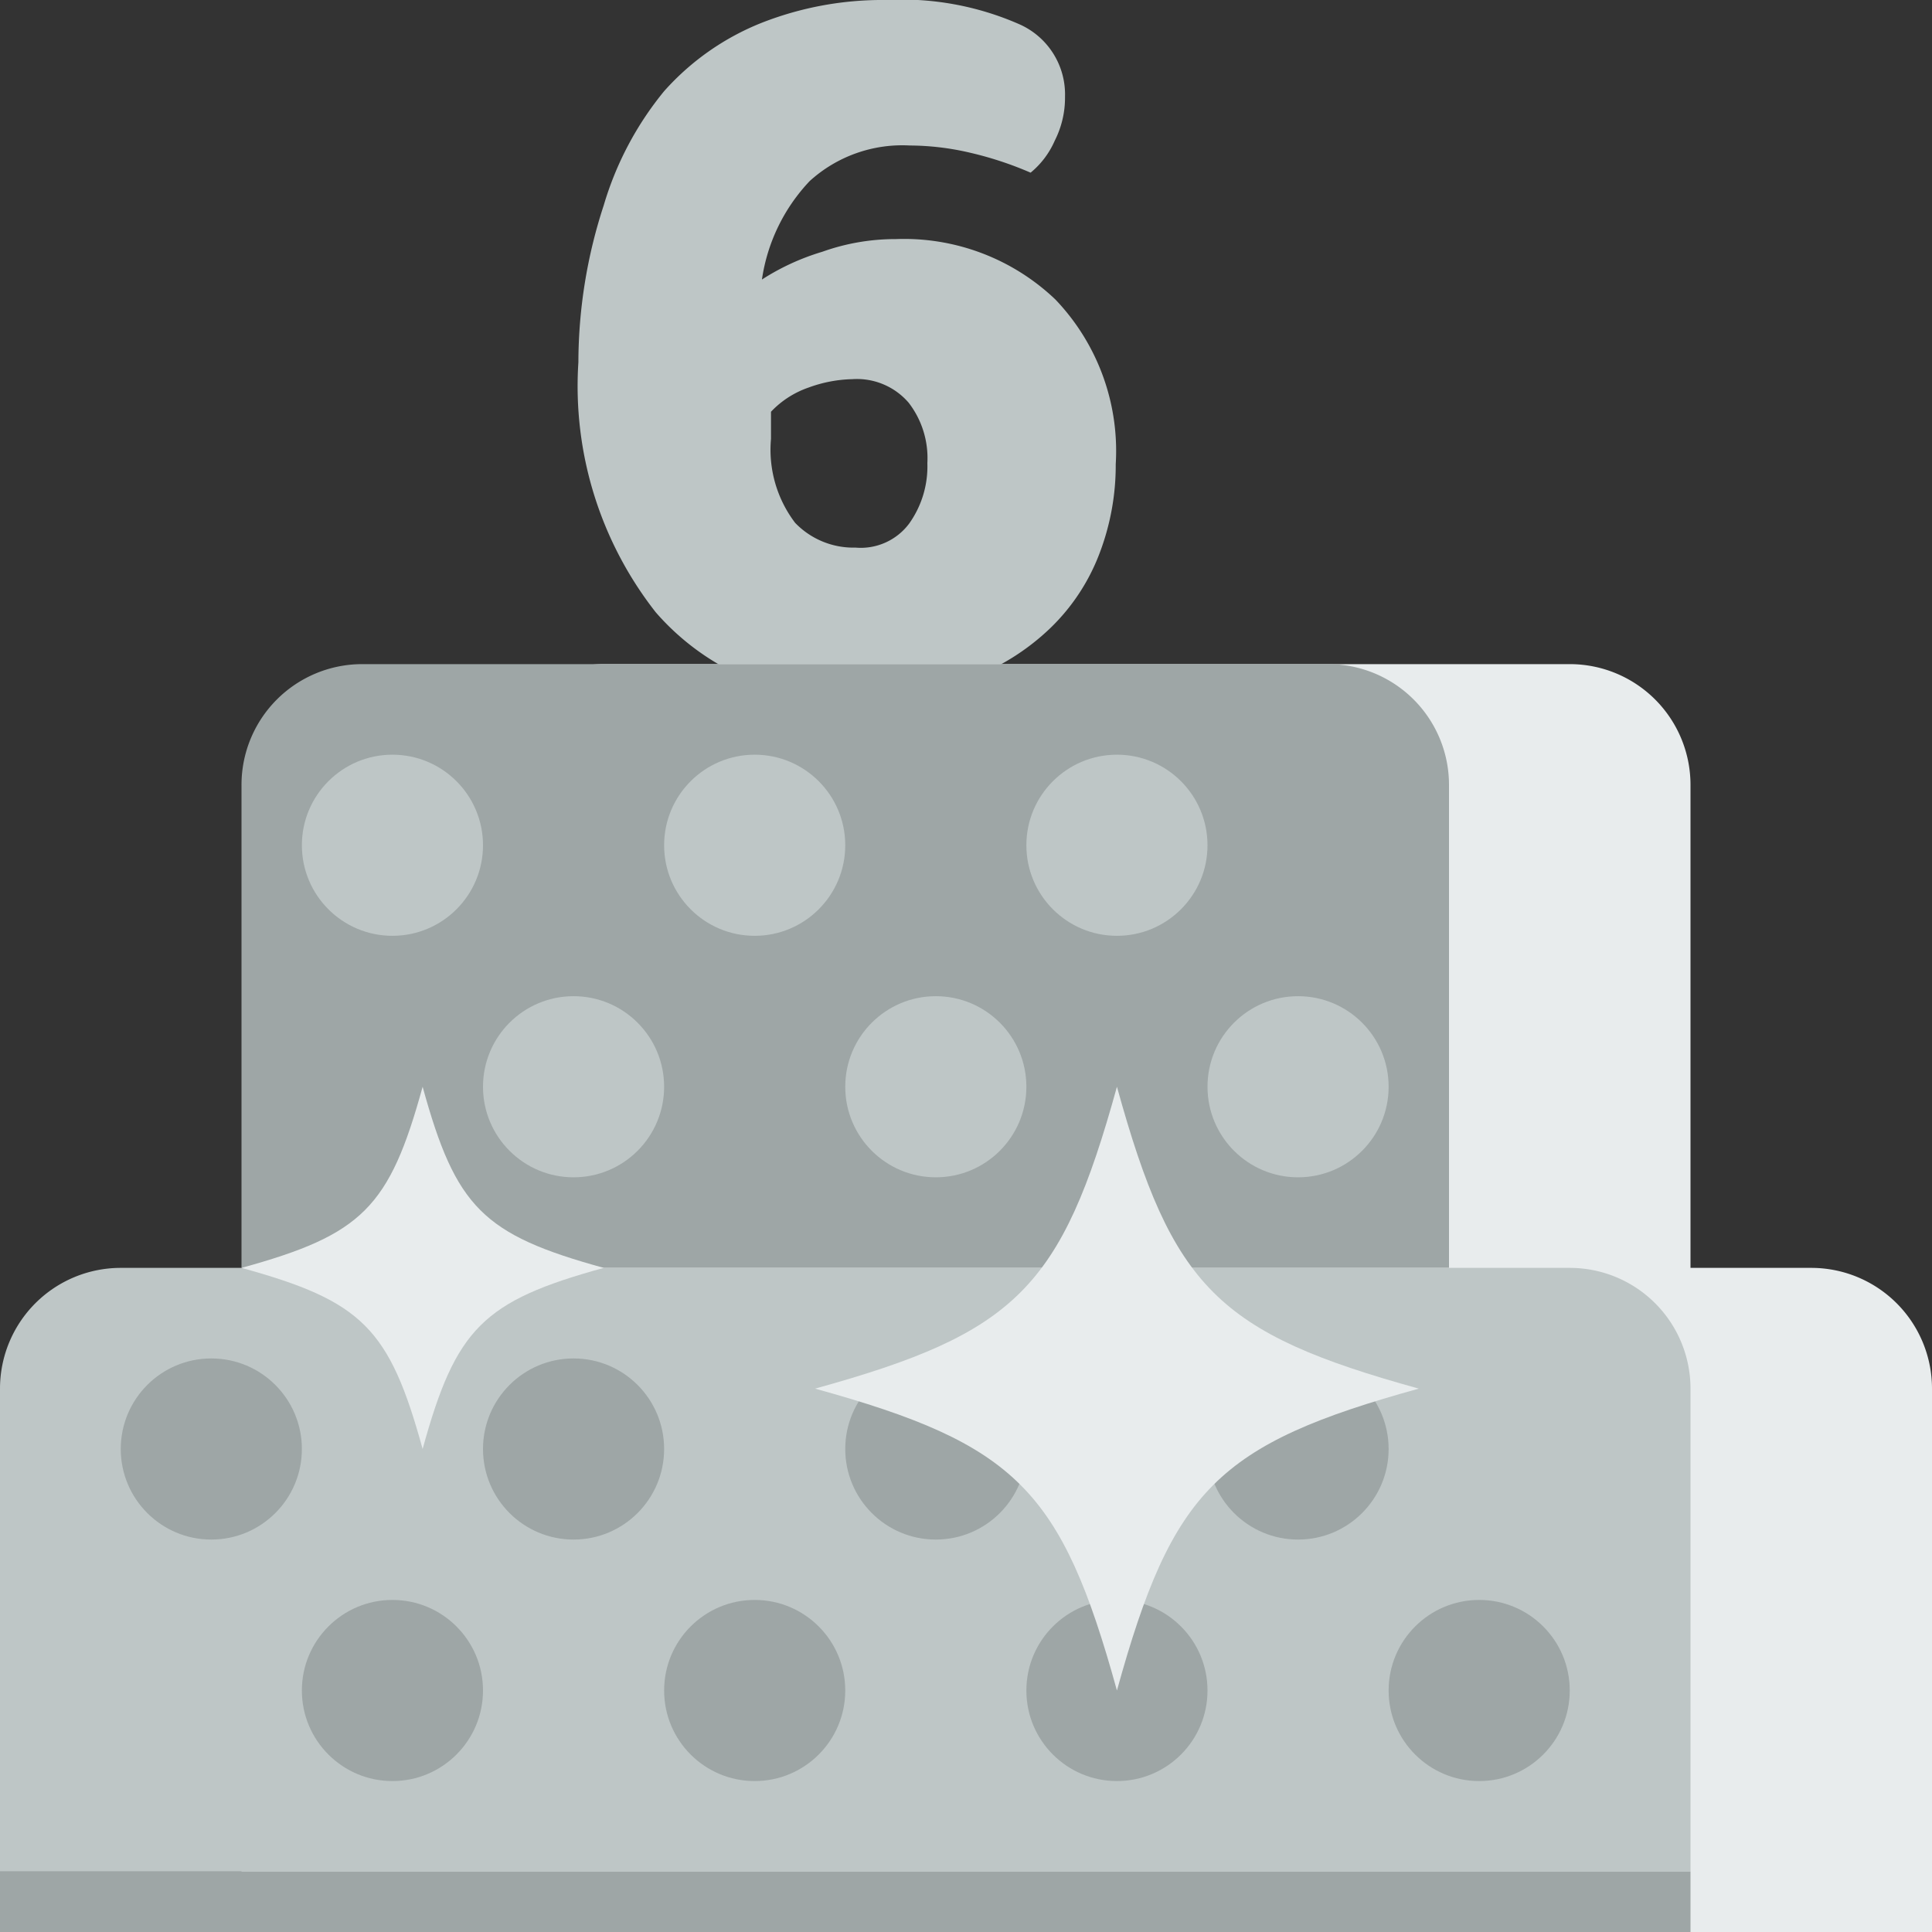
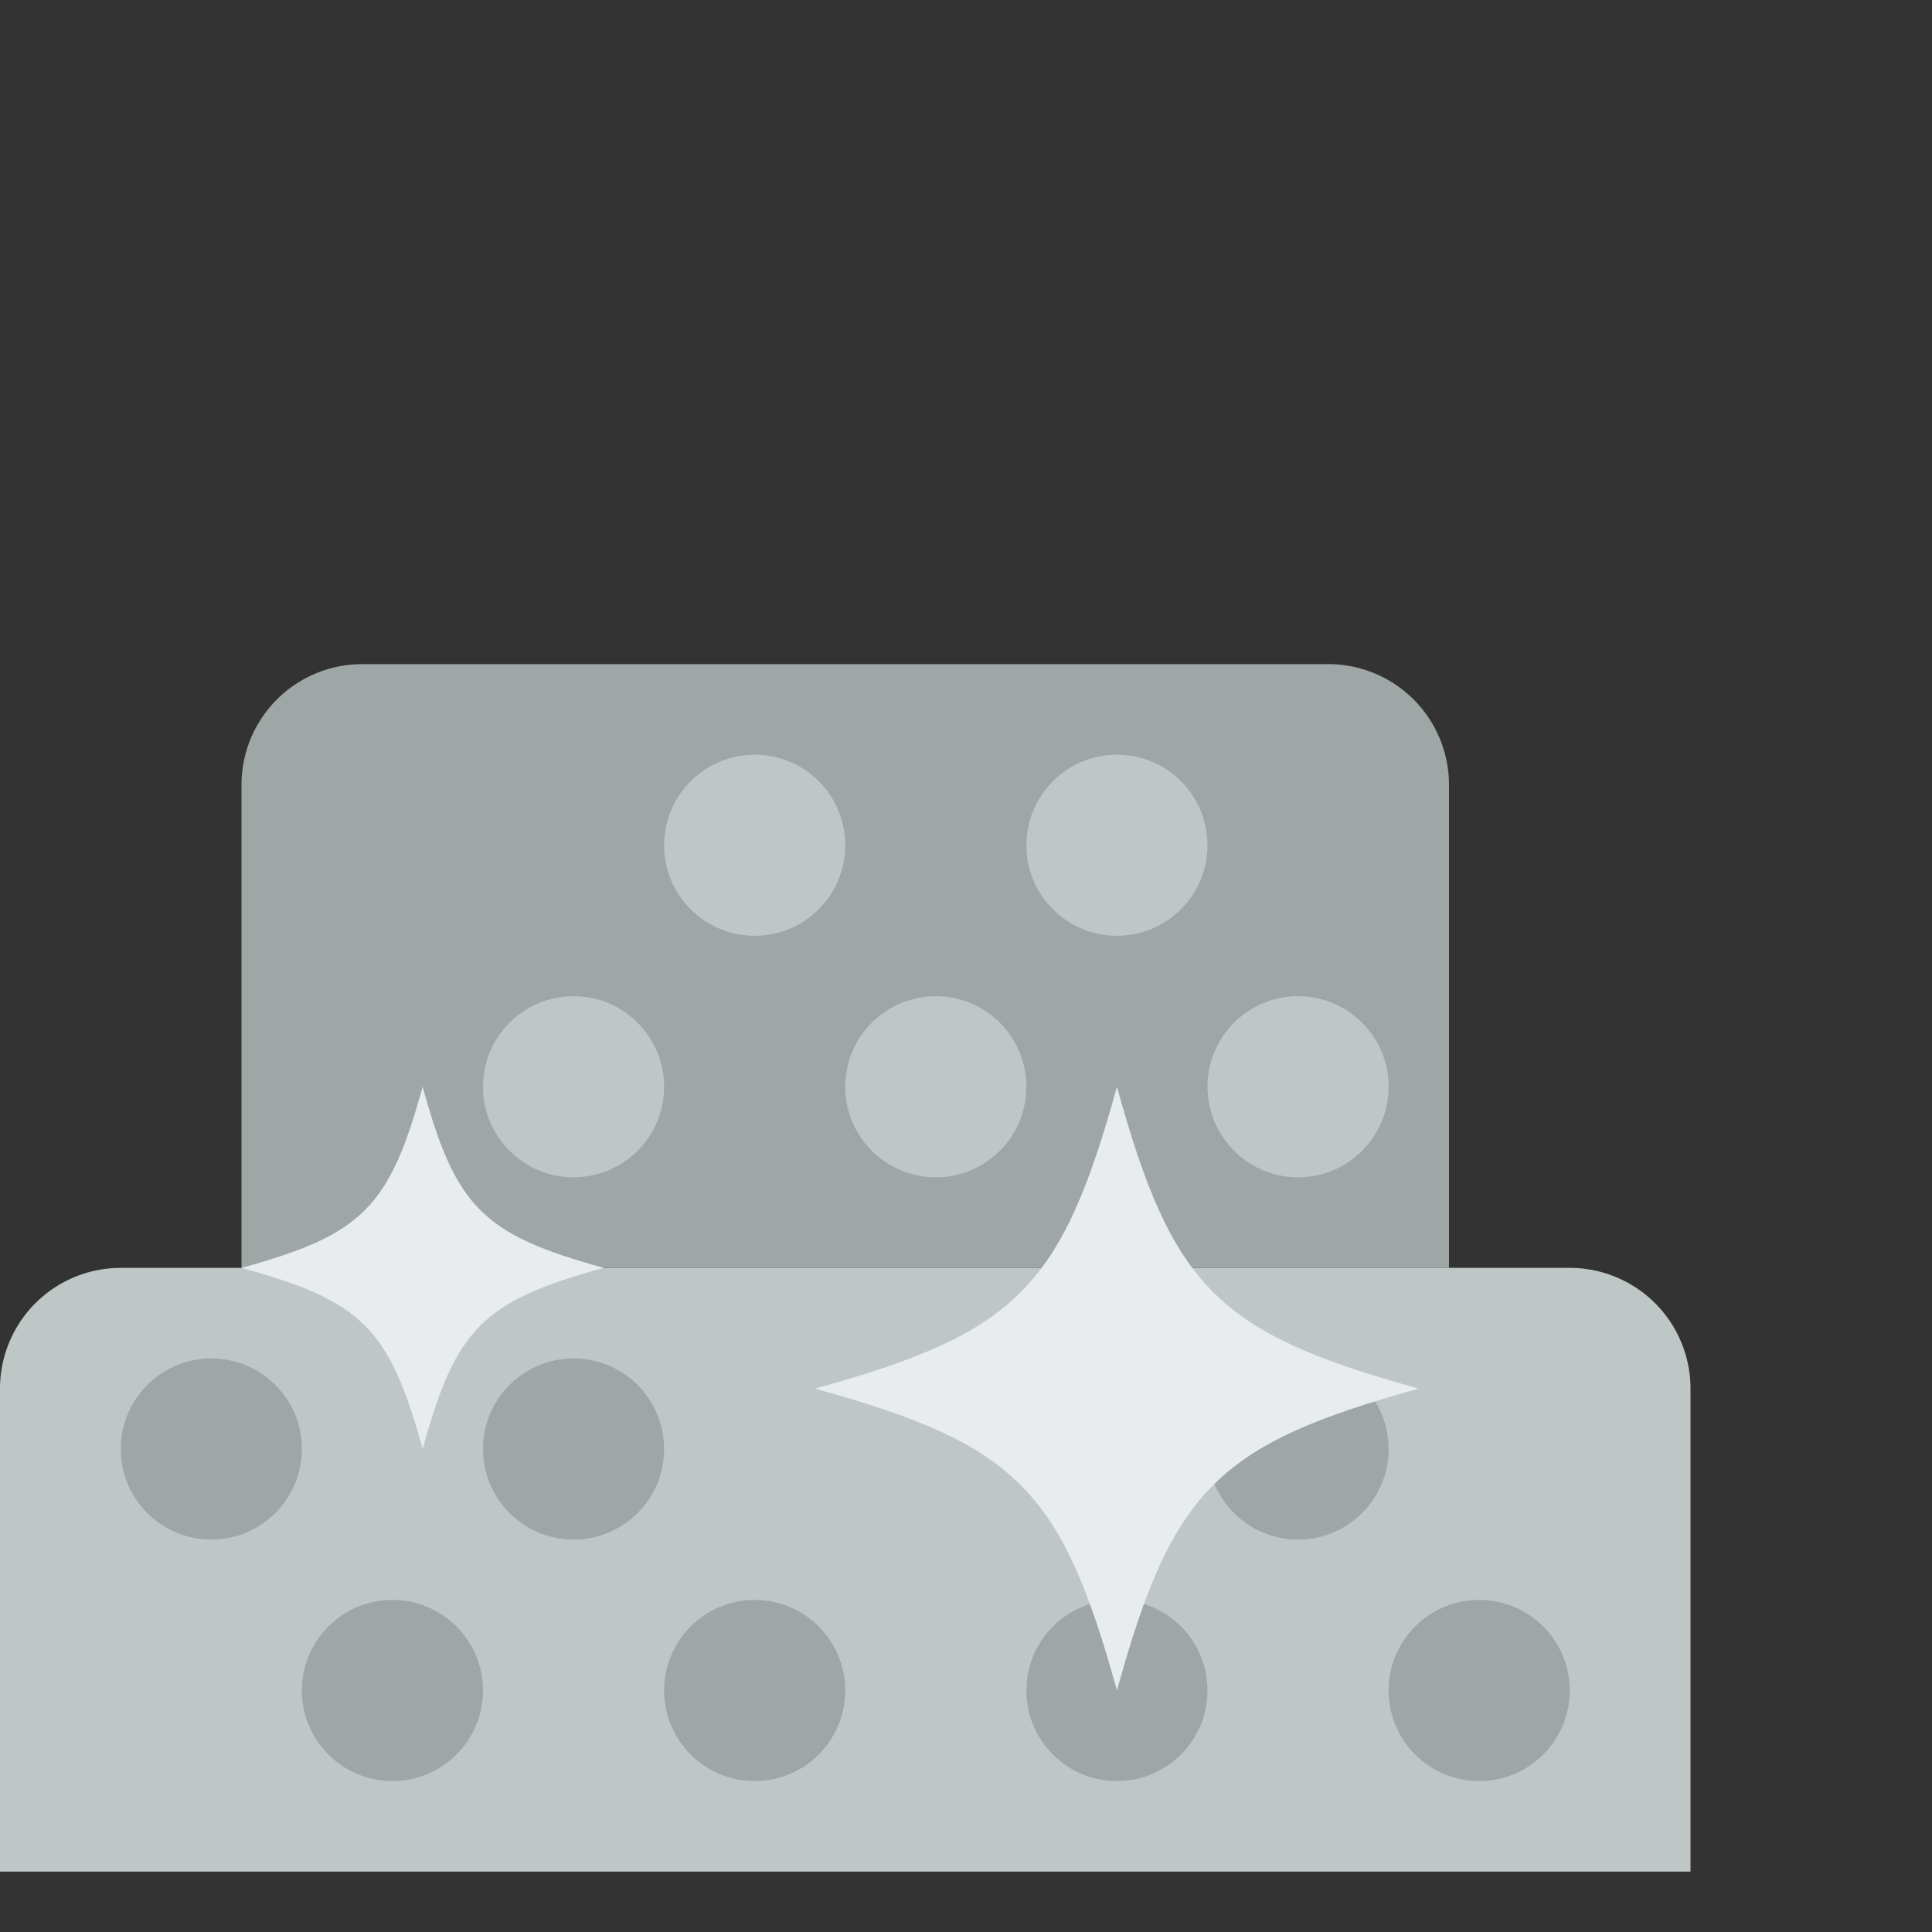
<svg xmlns="http://www.w3.org/2000/svg" viewBox="0 0 32 32">
  <rect x="0" y="0" width="32" height="32" fill="#333333" stroke="none" />
  <defs>
    <style>.cls-1{fill:#bec6c6;}.cls-2{fill:#e8eced;}.cls-3{fill:#9ea6a6;}</style>
  </defs>
  <g id="Layer_2" data-name="Layer 2">
    <g id="Layer_7" data-name="Layer 7">
-       <path class="cls-1" d="M17.64,1.6a1.57,1.57,0,0,1-.17.73,1.42,1.42,0,0,1-.4.53,5.79,5.79,0,0,0-1-.33,4.44,4.44,0,0,0-1-.12A2.28,2.28,0,0,0,13.41,3a3,3,0,0,0-.79,1.63,3.91,3.91,0,0,1,1-.46,3.6,3.6,0,0,1,1.22-.21,3.63,3.63,0,0,1,2.64,1,3.63,3.63,0,0,1,1,2.73,4.09,4.09,0,0,1-.27,1.48,3.38,3.38,0,0,1-.81,1.23,3.87,3.87,0,0,1-1.34.84,5.12,5.12,0,0,1-1.87.32,4.14,4.14,0,0,1-3.33-1.42A6.07,6.07,0,0,1,9.58,6,8.39,8.39,0,0,1,10,3.4a5.38,5.38,0,0,1,1-1.89A4.28,4.28,0,0,1,12.61.38,5.47,5.47,0,0,1,14.67,0a4.84,4.84,0,0,1,2.21.4A1.27,1.27,0,0,1,17.64,1.6ZM14.12,6.28a2.24,2.24,0,0,0-.73.14,1.55,1.55,0,0,0-.62.4v.45a2,2,0,0,0,.4,1.39,1.34,1.34,0,0,0,1,.41,1,1,0,0,0,.89-.4,1.63,1.63,0,0,0,.3-1,1.5,1.5,0,0,0-.31-1A1.13,1.13,0,0,0,14.12,6.28Z" />
-       <path class="cls-2" d="M30,21H28V13a2,2,0,0,0-2-2H10a2,2,0,0,0-2,2v8H6a2,2,0,0,0-2,2v9H32V23A2,2,0,0,0,30,21Z" />
      <path class="cls-3" d="M6,11H22a2,2,0,0,1,2,2v8a0,0,0,0,1,0,0H4a0,0,0,0,1,0,0V13A2,2,0,0,1,6,11Z" />
      <path class="cls-1" d="M2,21H26a2,2,0,0,1,2,2v8a0,0,0,0,1,0,0H0a0,0,0,0,1,0,0V23A2,2,0,0,1,2,21Z" />
      <circle class="cls-3" cx="24.5" cy="28" r="1.5" />
      <circle class="cls-3" cx="21.5" cy="24" r="1.5" />
      <circle class="cls-3" cx="18.5" cy="28" r="1.5" />
-       <circle class="cls-3" cx="15.5" cy="24" r="1.5" />
      <circle class="cls-3" cx="12.5" cy="28" r="1.5" />
      <circle class="cls-3" cx="9.5" cy="24" r="1.5" />
      <circle class="cls-3" cx="6.5" cy="28" r="1.5" />
      <circle class="cls-3" cx="3.5" cy="24" r="1.5" />
      <circle class="cls-1" cx="21.5" cy="18" r="1.5" />
      <circle class="cls-1" cx="18.5" cy="14" r="1.5" />
      <circle class="cls-1" cx="15.5" cy="18" r="1.5" />
      <circle class="cls-1" cx="12.5" cy="14" r="1.5" />
      <circle class="cls-1" cx="9.5" cy="18" r="1.5" />
-       <circle class="cls-1" cx="6.5" cy="14" r="1.5" />
-       <rect class="cls-3" y="31" width="28" height="1" />
      <path class="cls-2" d="M10,21c-2,.55-2.45,1-3,3-.55-2-1-2.45-3-3,2-.55,2.45-1,3-3C7.55,20,8,20.45,10,21Z" />
      <path class="cls-2" d="M23.5,23c-3.33.92-4.08,1.67-5,5-.92-3.33-1.67-4.08-5-5,3.33-.92,4.08-1.67,5-5C19.42,21.33,20.17,22.08,23.5,23Z" />
    </g>
  </g>
</svg>